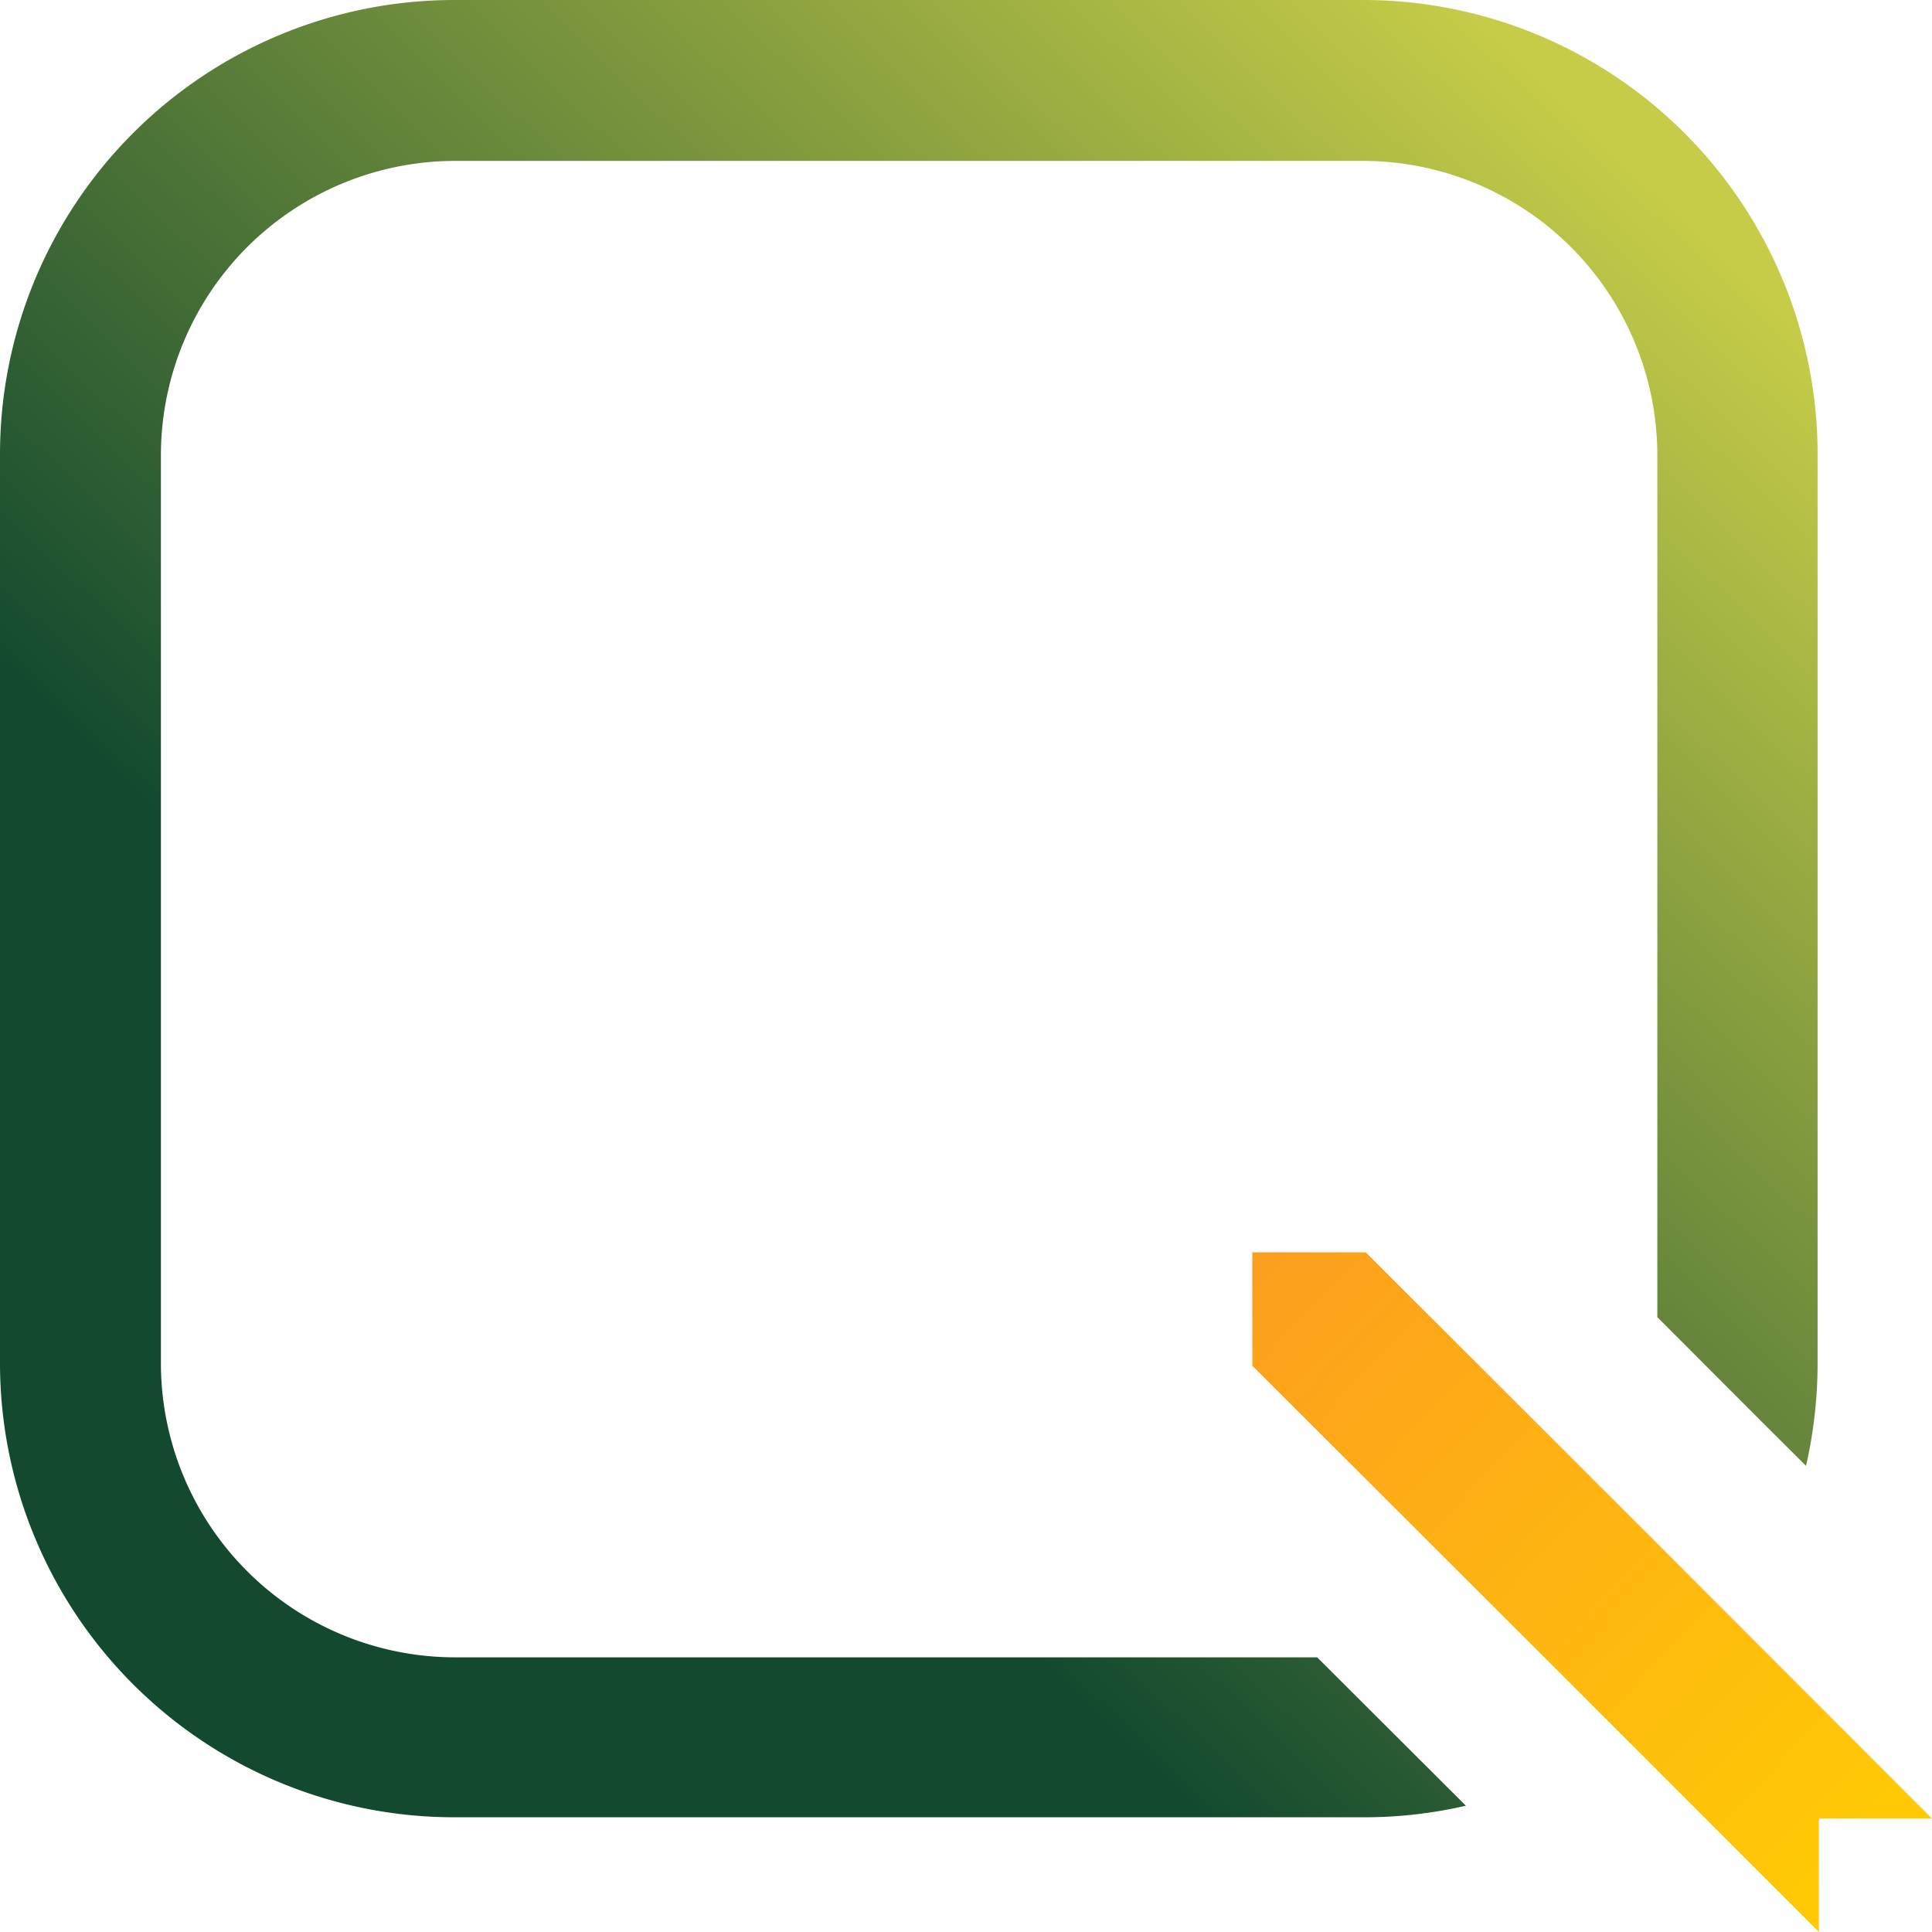
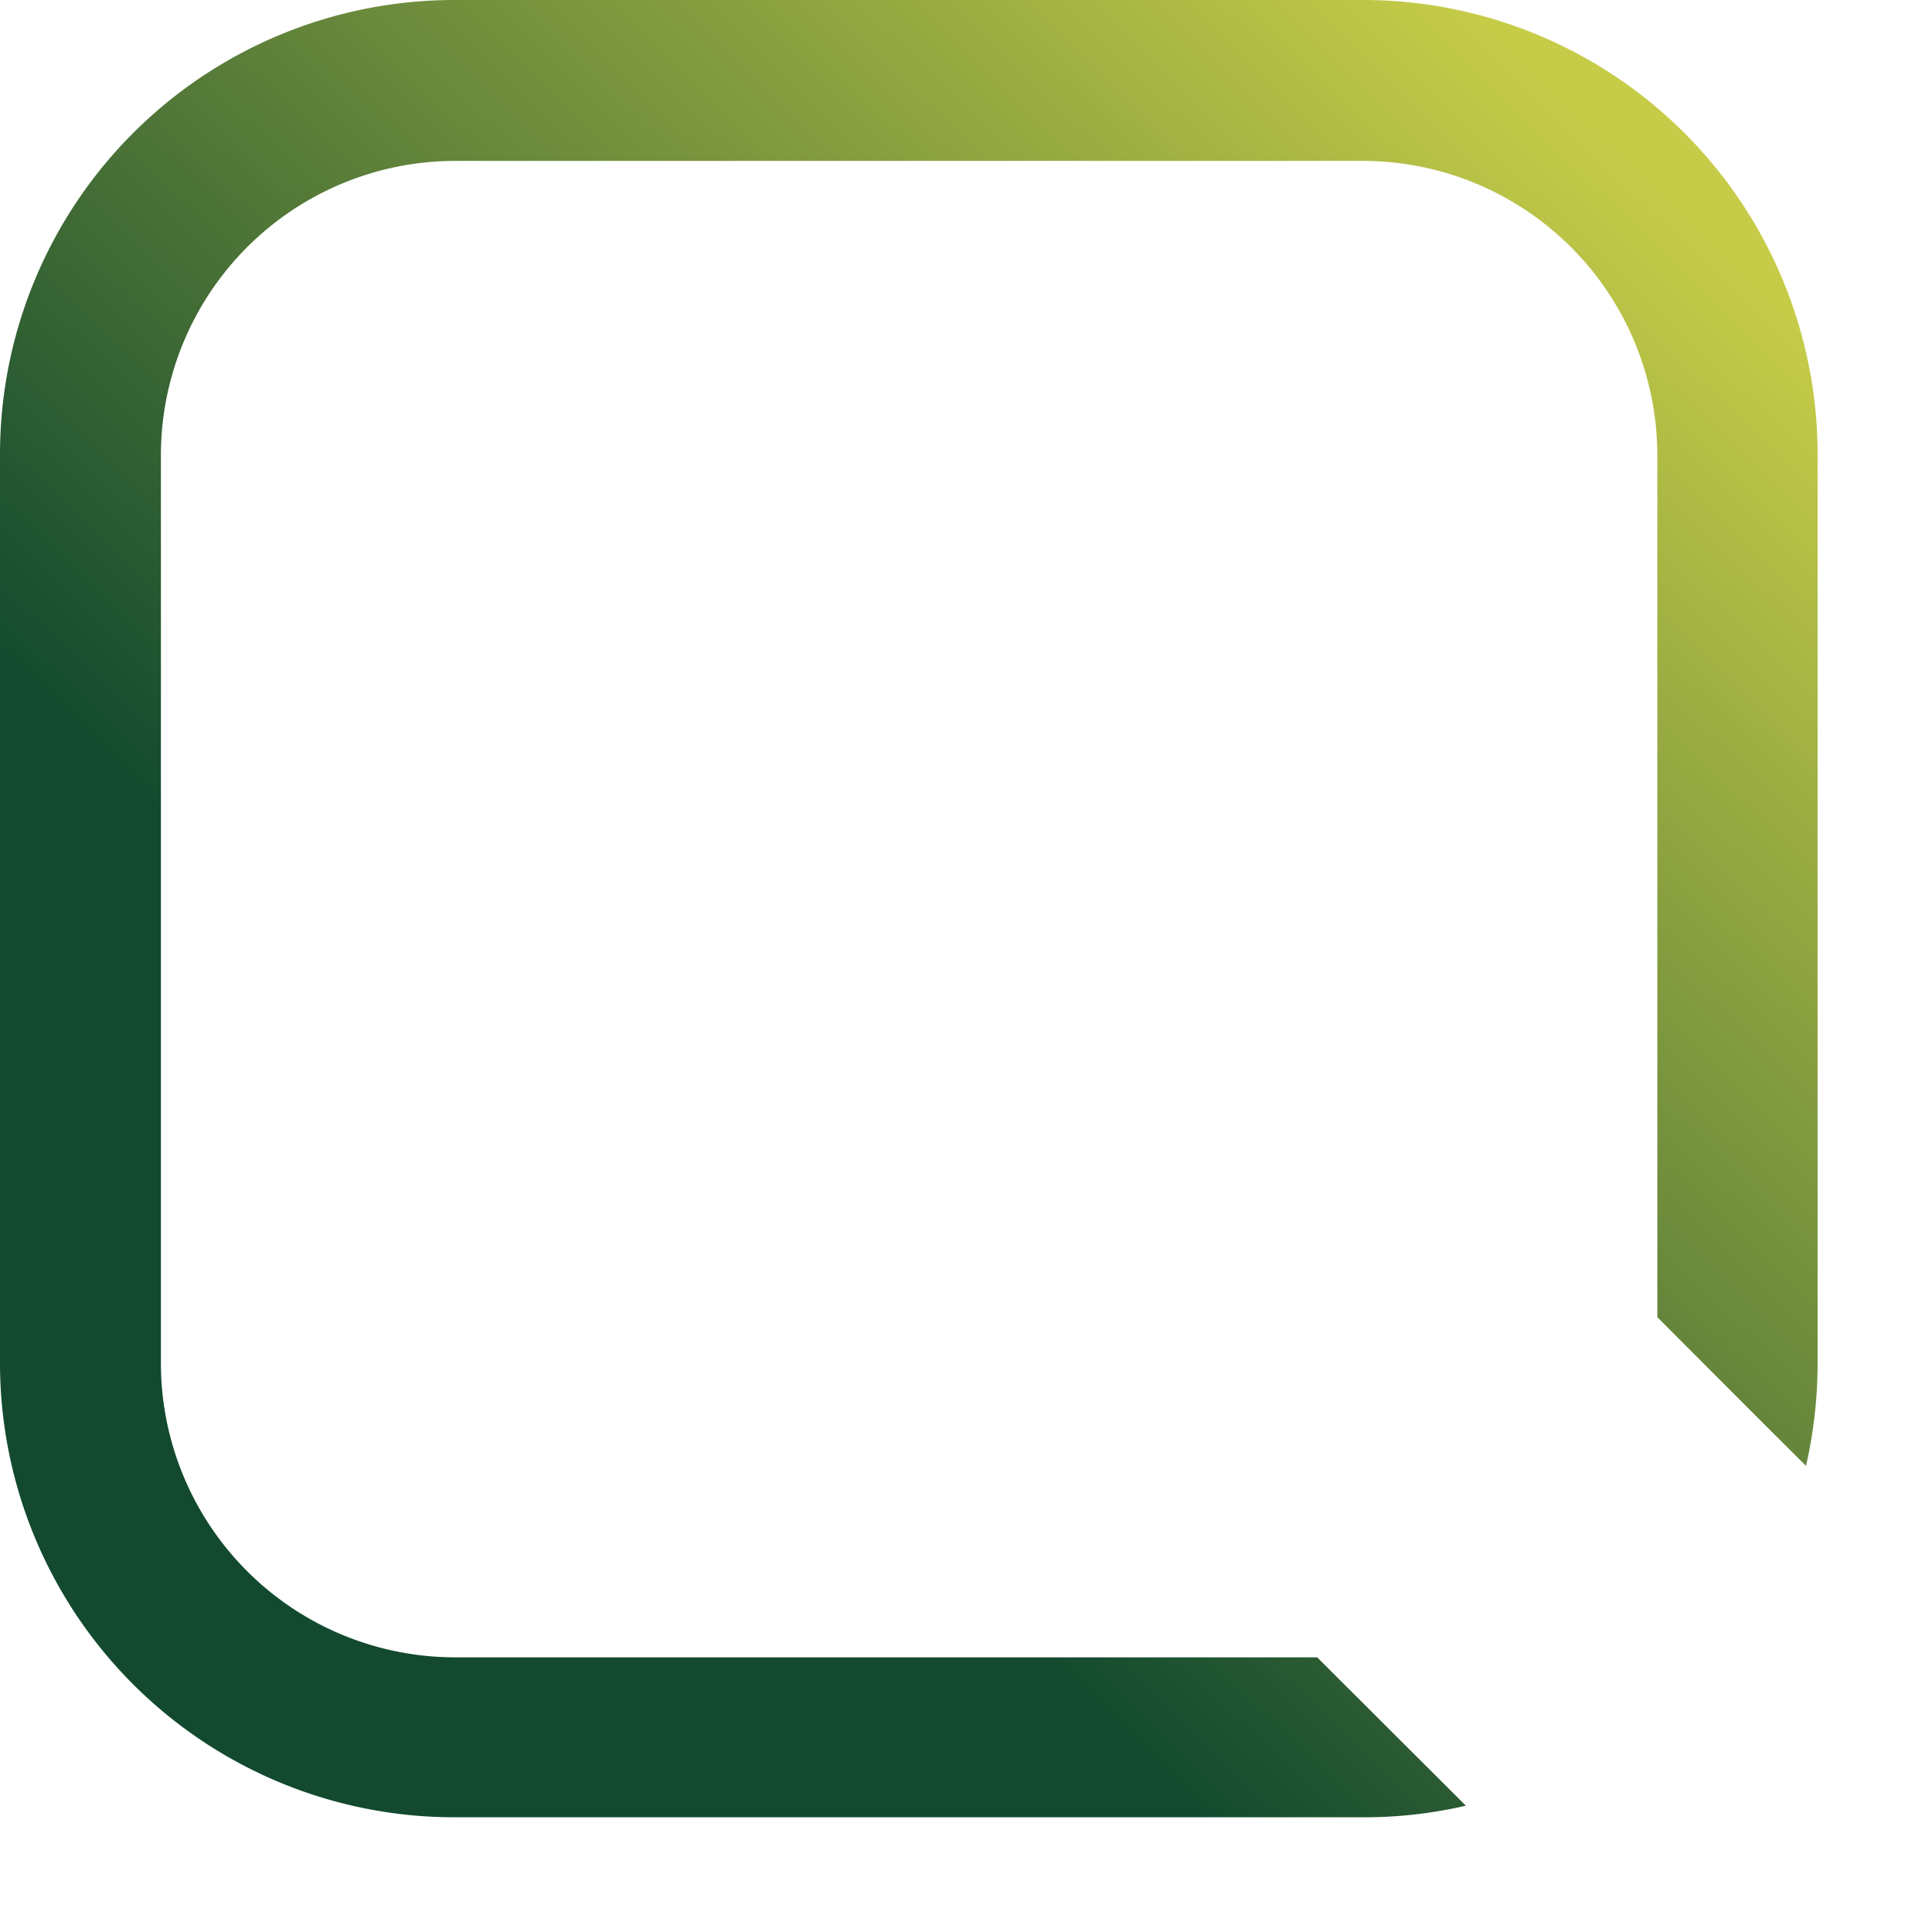
<svg xmlns="http://www.w3.org/2000/svg" viewBox="0 0 120.07 120.07">
  <defs>
    <style>.cls-1{fill:url(#linear-gradient);}.cls-2{fill:url(#linear-gradient-2);}</style>
    <linearGradient id="linear-gradient" x1="99.73" y1="8.65" x2="35.61" y2="75.31" gradientUnits="userSpaceOnUse">
      <stop offset="0" stop-color="#c6cc48" />
      <stop offset="1" stop-color="#134a2f" />
    </linearGradient>
    <linearGradient id="linear-gradient-2" x1="73.75" y1="74.69" x2="118.47" y2="117.72" gradientUnits="userSpaceOnUse">
      <stop offset="0" stop-color="#fc9a21" />
      <stop offset="1" stop-color="#ffcd03" />
    </linearGradient>
  </defs>
  <g id="Layer_2" data-name="Layer 2">
    <g id="Layer_5" data-name="Layer 5">
      <path class="cls-1" d="M28.24 103A18.29 18.29.0 0110 84.7V28.24A18.3 18.3.0 0128.24 10H84.73A18.31 18.31.0 01103 28.24V81.86l6.52 6.53 2.72 2.71a28.66 28.66.0 00.72-6.4V28.24A28.24 28.24.0 0084.73.0H28.24A28.24 28.24.0 000 28.24V84.7a28.23 28.23.0 0028.24 28.24H84.73a27.83 27.83.0 006.37-.72L81.86 103z" />
-       <polygon class="cls-2" points="102.48 95.41 84.88 77.83 77.83 77.83 77.83 84.88 95.44 102.46 113.04 120.07 113.04 113.02 120.07 113.02 102.48 95.41" />
    </g>
  </g>
</svg>